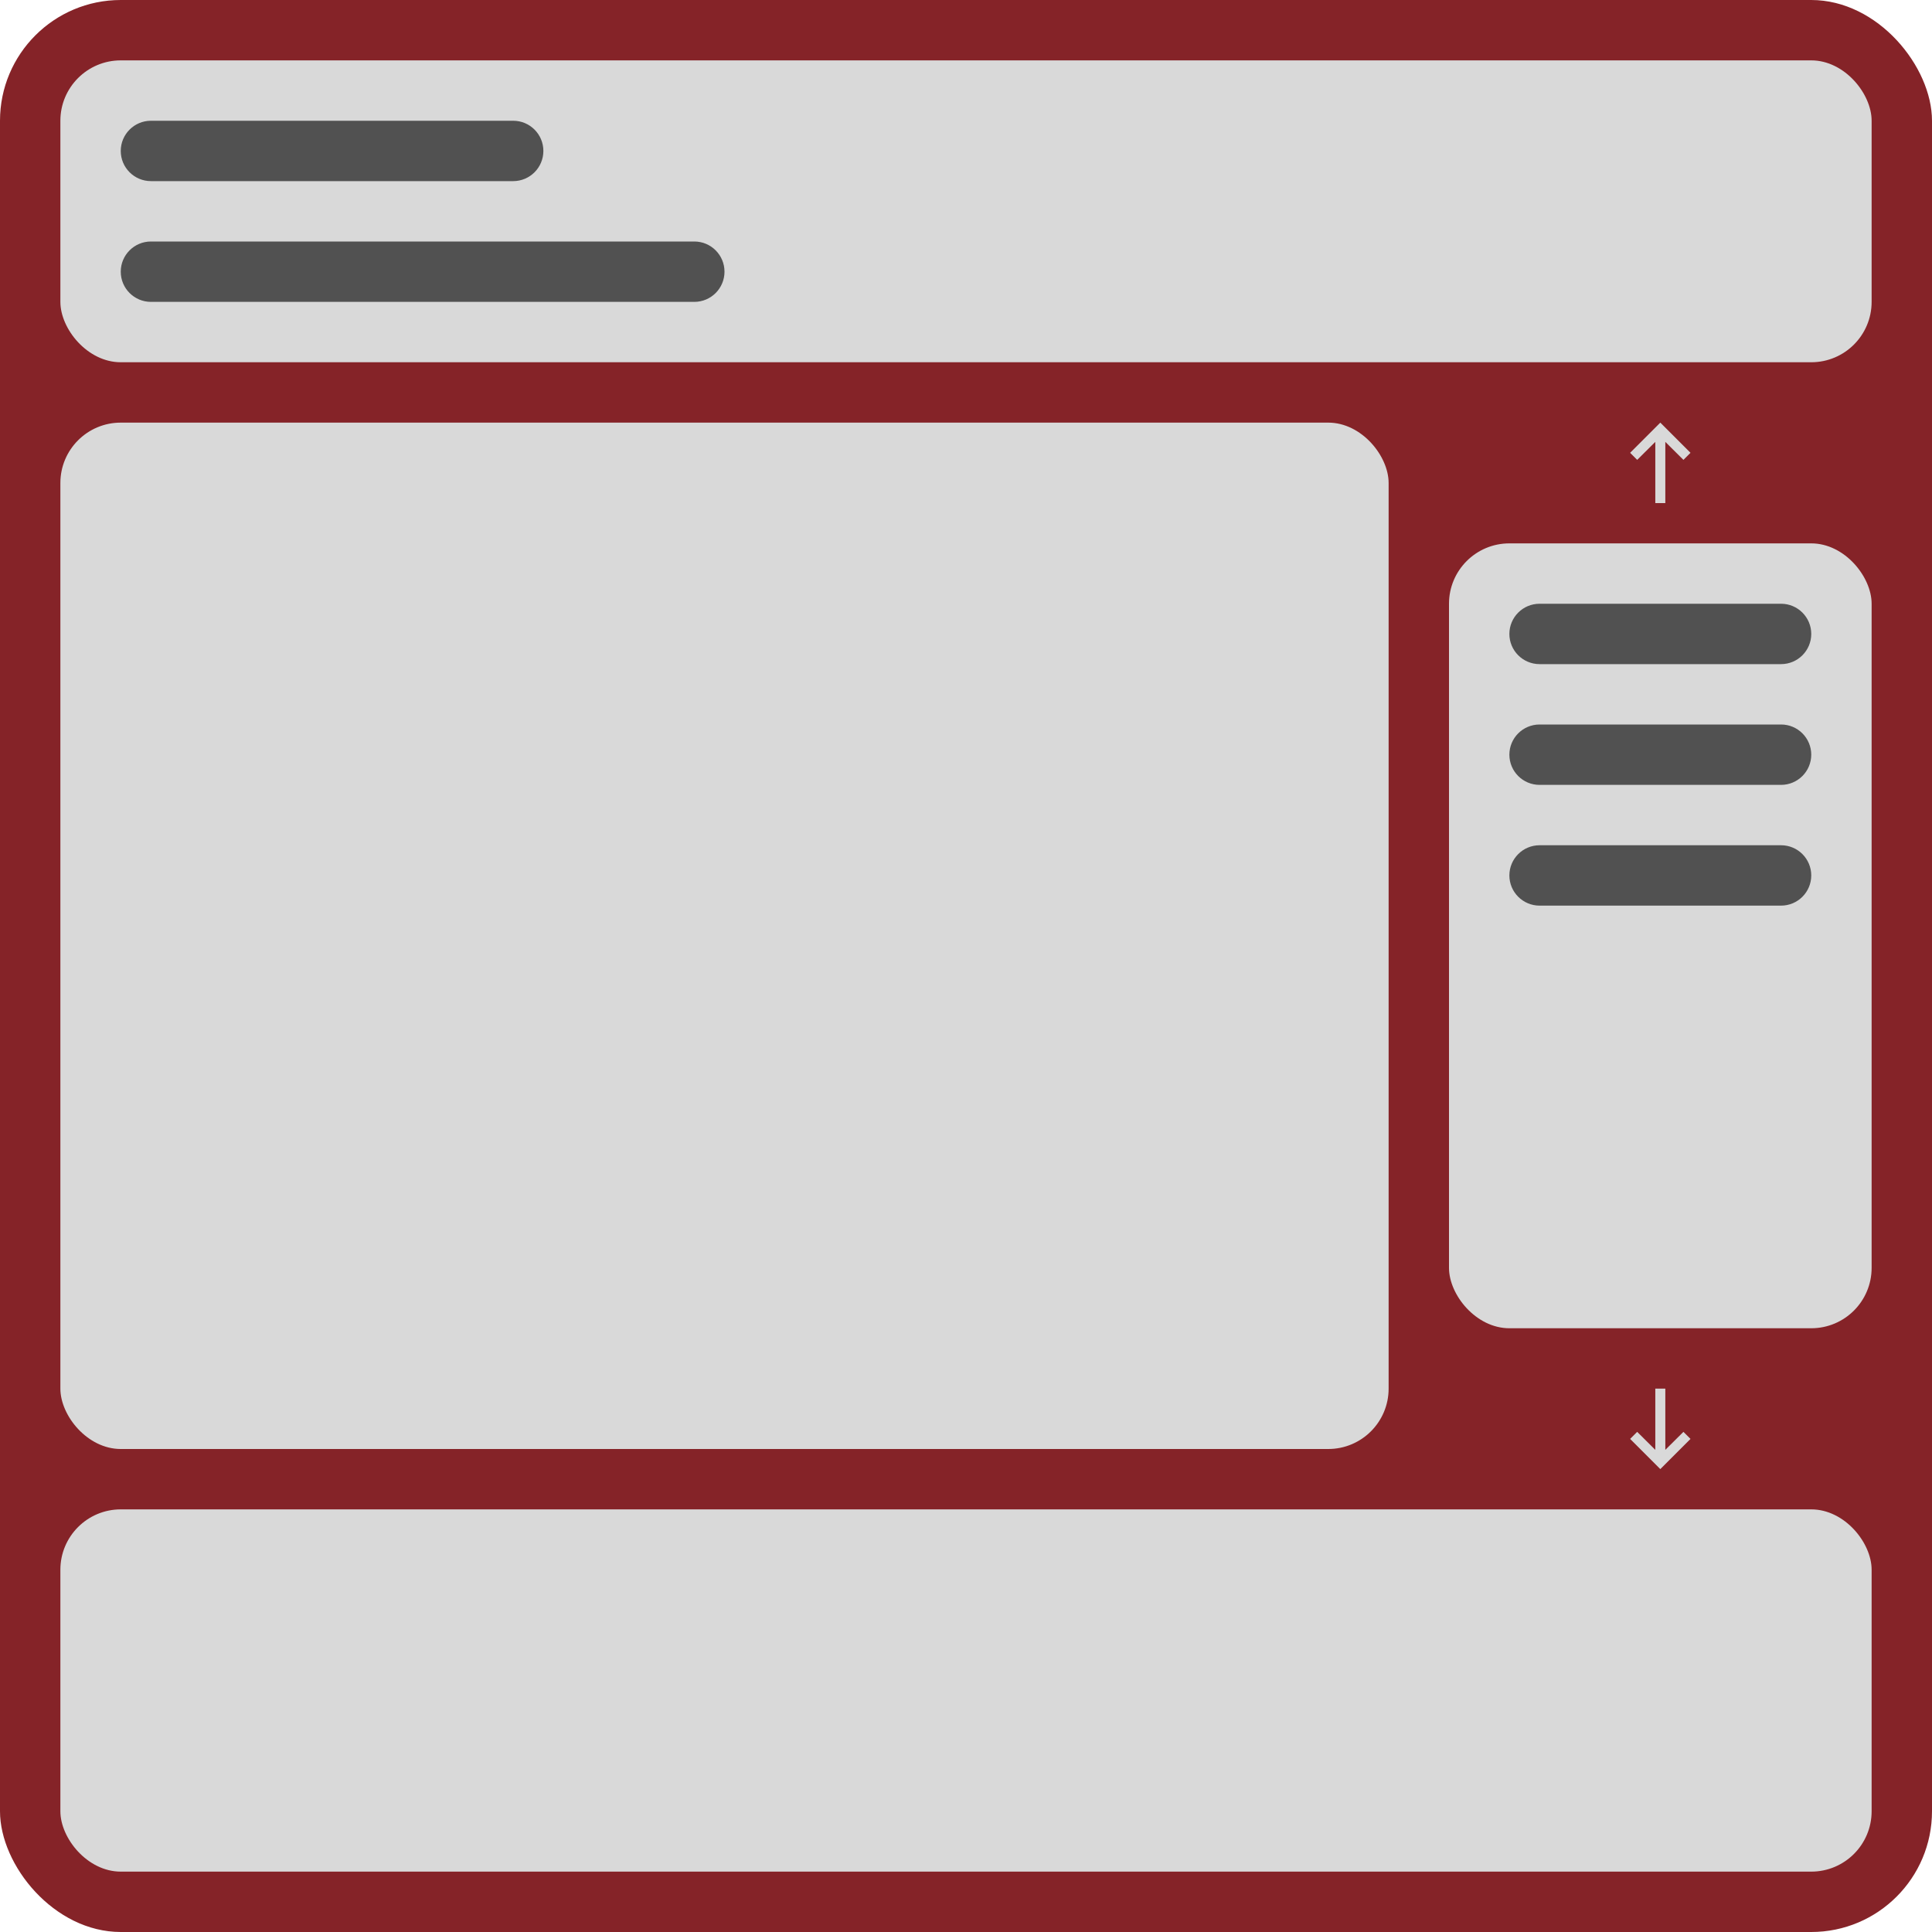
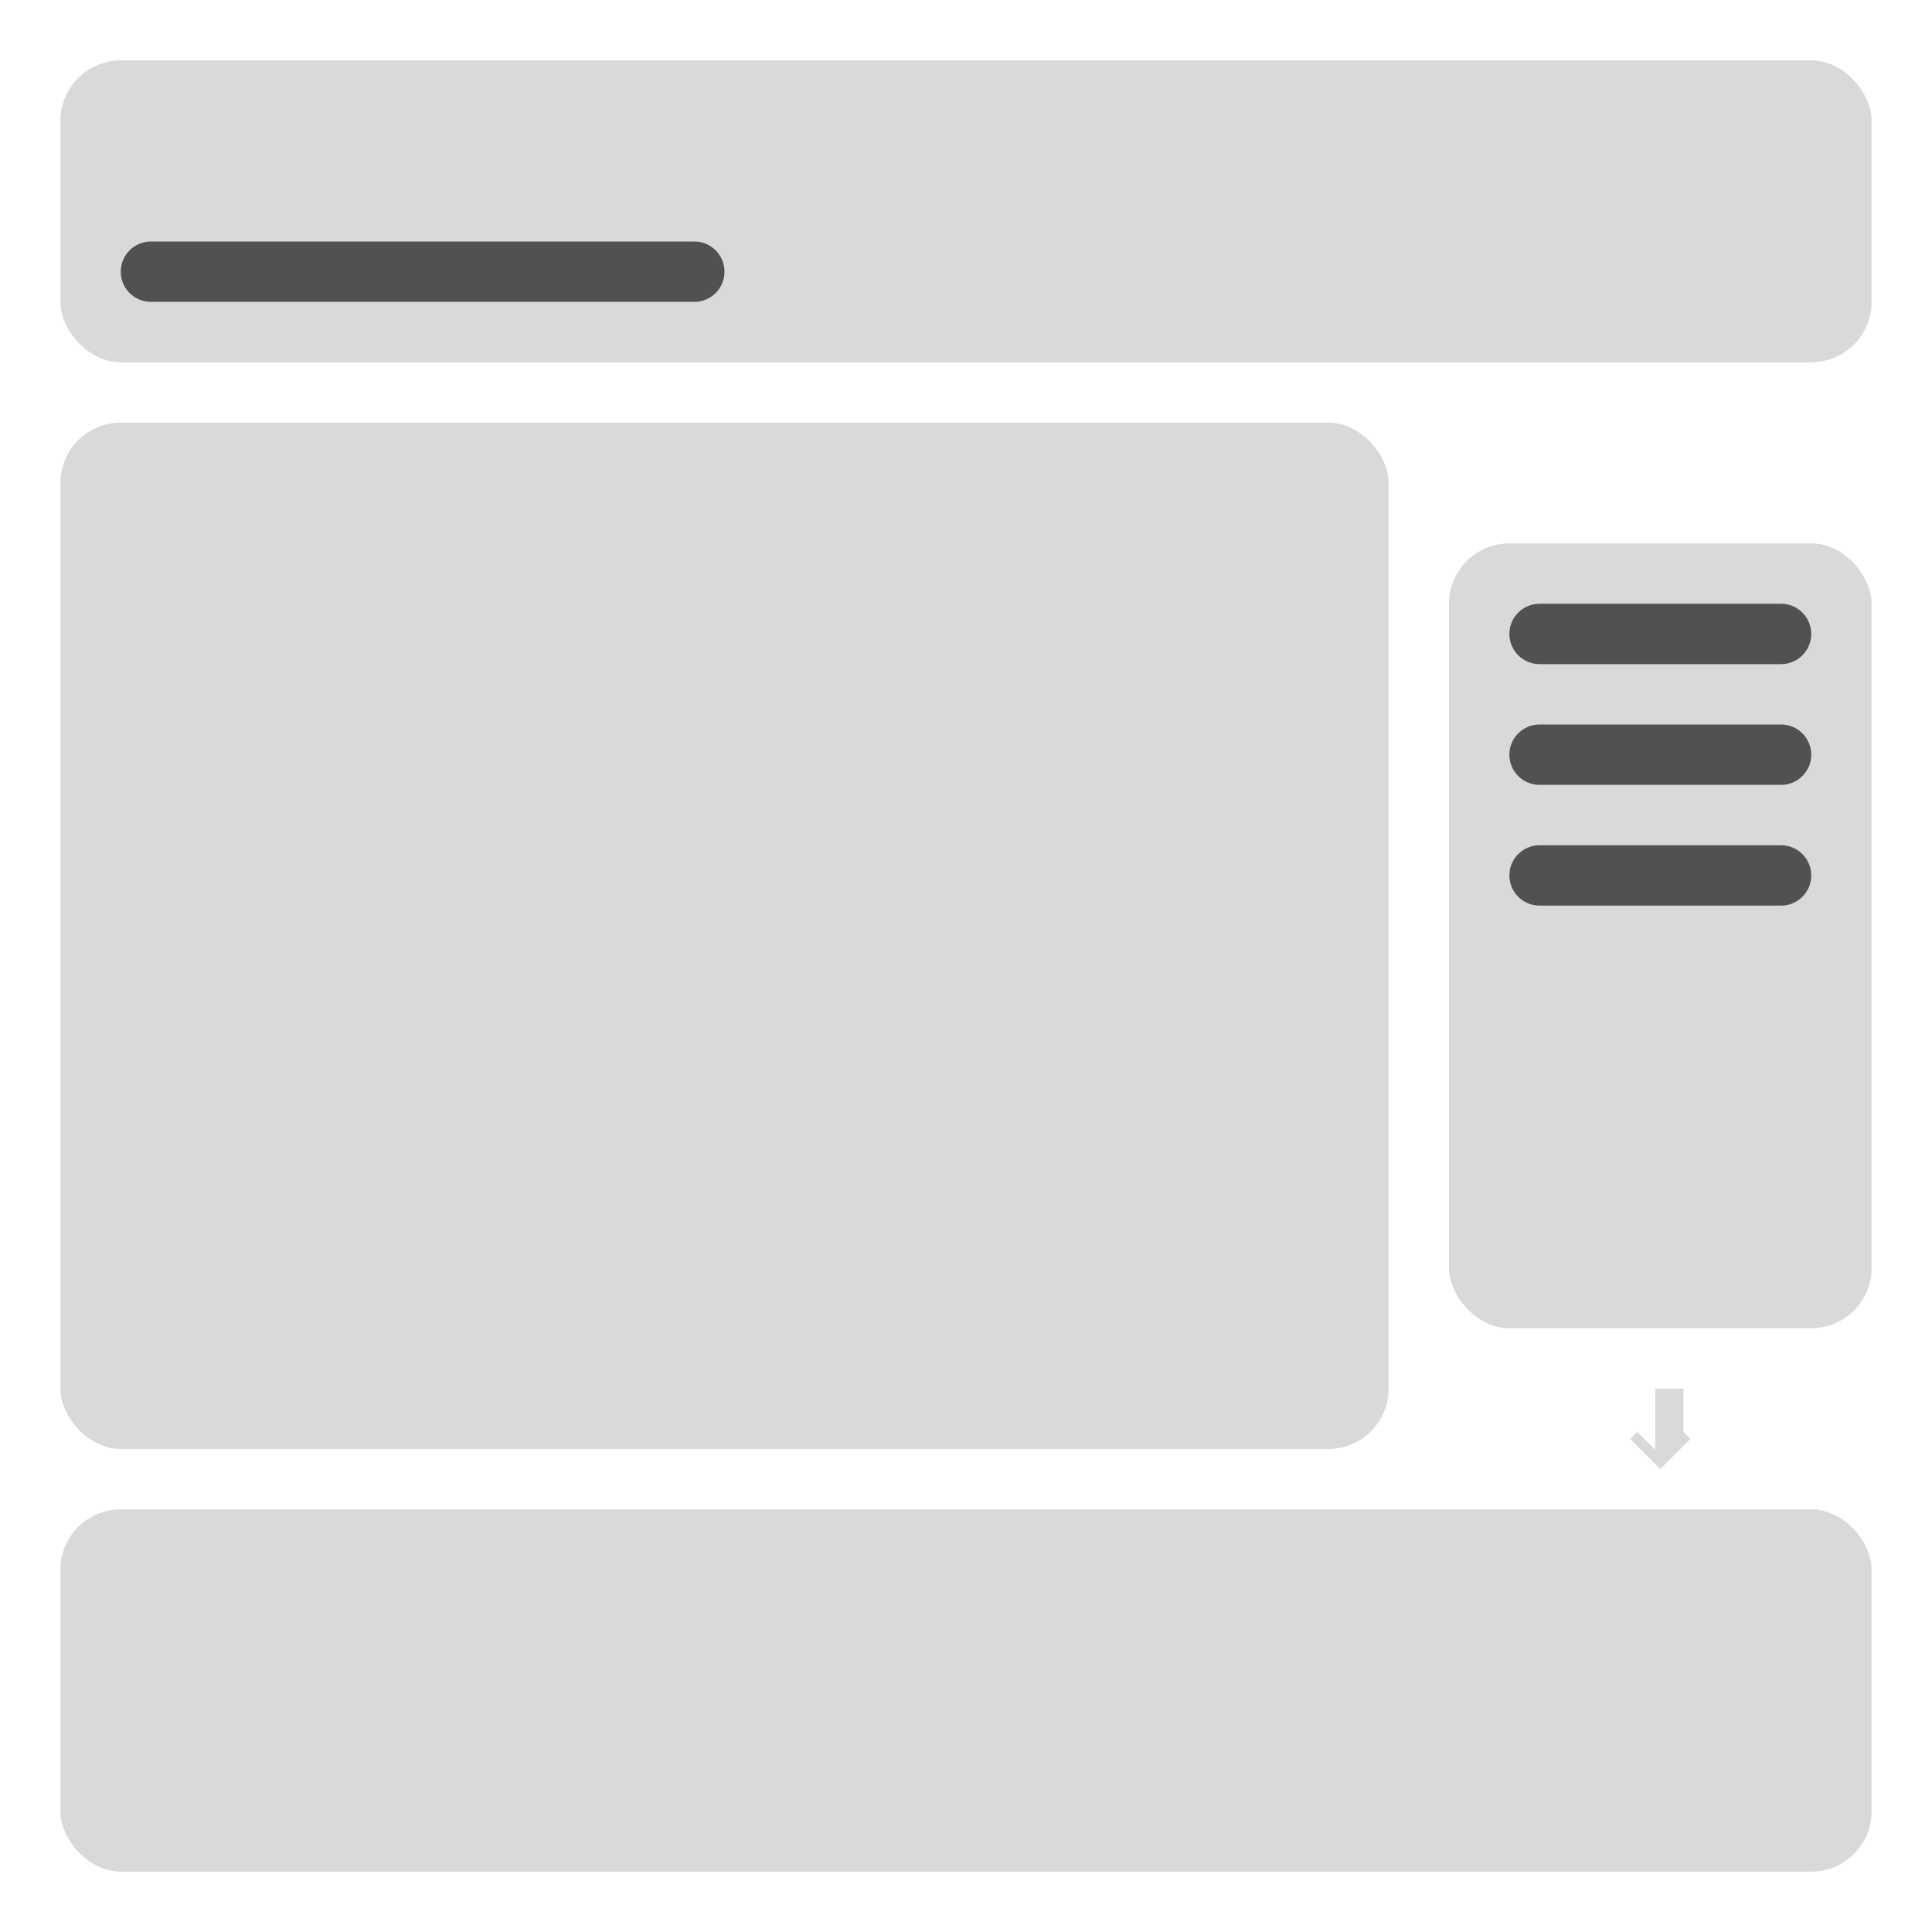
<svg xmlns="http://www.w3.org/2000/svg" width="32" height="32" viewBox="0 0 32 32" fill="none">
-   <rect width="32" height="32" rx="2" fill="#852328" />
  <rect x="1" y="1" width="30" height="5" rx="1" fill="#D9D9D9" />
  <rect x="1" y="25" width="30" height="6" rx="1" fill="#D9D9D9" />
  <rect x="1" y="7" width="22" height="17" rx="1" fill="#D9D9D9" />
-   <path d="M2 2.5C2 2.224 2.224 2 2.5 2H8.5C8.776 2 9 2.224 9 2.5C9 2.776 8.776 3 8.5 3H2.5C2.224 3 2 2.776 2 2.5Z" fill="#515151" />
  <path d="M2 4.5C2 4.224 2.224 4 2.5 4H11.5C11.776 4 12 4.224 12 4.5C12 4.776 11.776 5 11.5 5H2.5C2.224 5 2 4.776 2 4.5Z" fill="#515151" />
  <rect x="24" y="9" width="7" height="13" rx="1" fill="#D9D9D9" />
  <path d="M25 10.5C25 10.224 25.224 10 25.5 10H29.5C29.776 10 30 10.224 30 10.5C30 10.776 29.776 11 29.5 11H25.5C25.224 11 25 10.776 25 10.5Z" fill="#515151" />
  <path d="M25 12.5C25 12.224 25.224 12 25.5 12H29.5C29.776 12 30 12.224 30 12.5C30 12.776 29.776 13 29.5 13H25.5C25.224 13 25 12.776 25 12.5Z" fill="#515151" />
  <path d="M25 14.5C25 14.224 25.224 14 25.5 14H29.5C29.776 14 30 14.224 30 14.5C30 14.776 29.776 15 29.5 15H25.5C25.224 15 25 14.776 25 14.5Z" fill="#515151" />
-   <path d="M27.583 7.319L27.883 7.617L28 7.5L27.5 7L27 7.5L27.117 7.617L27.417 7.319V8.333H27.583V7.319Z" fill="#D9D9D9" />
-   <path d="M27.417 24.014L27.117 23.716L27 23.833L27.5 24.333L28 23.833L27.883 23.716L27.583 24.014V23H27.417V24.014Z" fill="#D9D9D9" />
+   <path d="M27.417 24.014L27.117 23.716L27 23.833L27.5 24.333L28 23.833L27.883 23.716V23H27.417V24.014Z" fill="#D9D9D9" />
</svg>